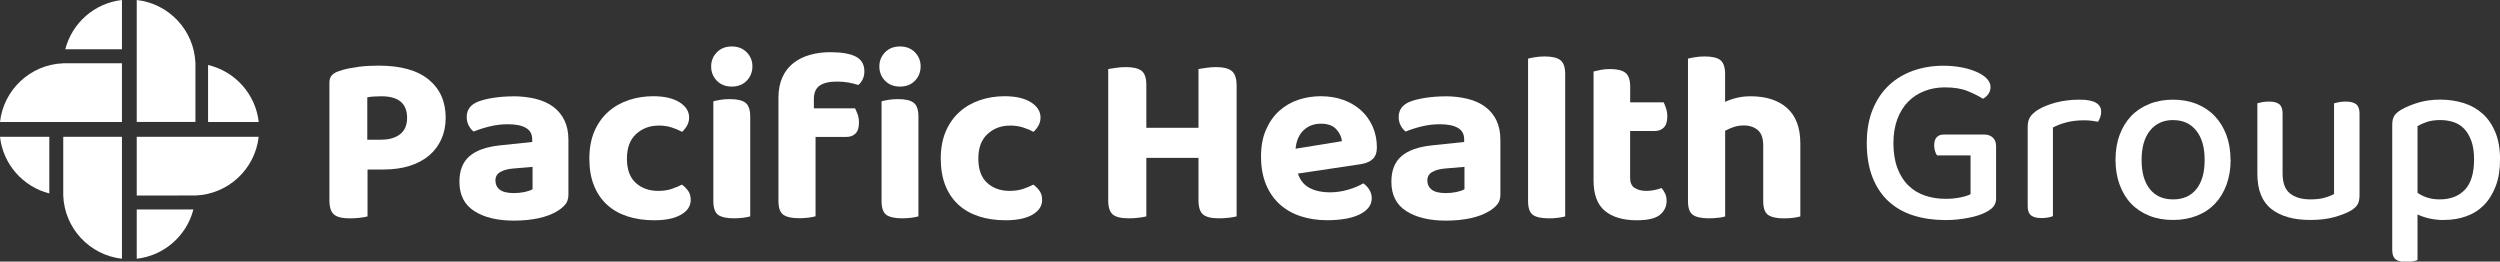
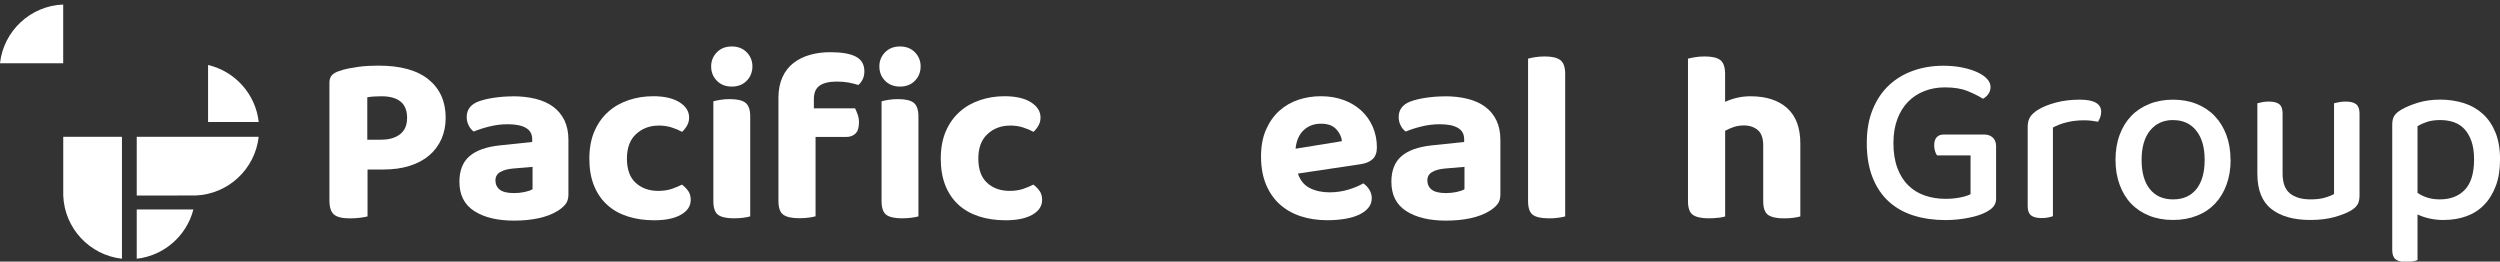
<svg xmlns="http://www.w3.org/2000/svg" id="Layer_1" data-name="Layer 1" viewBox="0 0 500.42 52.37">
  <rect x="0" y="0" width="500.42" height="52.37" fill="#333333" stroke="none" />
  <defs>
    <style>
      .cls-1 {
        fill: #fff;
      }
    </style>
  </defs>
  <path class="cls-1" d="M73.57,33.94v9.38c-.36.1-.86.19-1.51.27-.65.08-1.33.12-2.04.12-1.52,0-2.58-.26-3.18-.78-.6-.52-.9-1.46-.9-2.82v-23.56c0-.65.17-1.15.51-1.51.34-.36.83-.63,1.48-.83.52-.19,1.11-.36,1.77-.49.66-.13,1.34-.24,2.04-.34.7-.1,1.39-.16,2.09-.19.7-.03,1.35-.05,1.97-.05,4.4,0,7.74.93,10.01,2.79,2.27,1.86,3.4,4.41,3.4,7.65,0,1.55-.28,2.97-.85,4.25-.57,1.28-1.38,2.37-2.45,3.28-1.07.91-2.37,1.6-3.91,2.09-1.54.49-3.28.73-5.22.73h-3.21ZM76.29,27.96c1.59,0,2.85-.36,3.79-1.09.94-.73,1.41-1.82,1.41-3.28,0-2.88-1.72-4.32-5.15-4.32-.58,0-1.09.02-1.53.05-.44.03-.87.08-1.29.15v8.5h2.77Z" />
  <path class="cls-1" d="M102.61,19.27c1.68,0,3.21.17,4.59.51,1.38.34,2.55.87,3.52,1.58s1.72,1.62,2.26,2.72c.53,1.1.8,2.4.8,3.89v10.98c0,.84-.22,1.51-.66,2.02-.44.5-.96.93-1.58,1.29-1,.62-2.23,1.08-3.69,1.41-1.46.32-3.11.49-4.96.49-3.34,0-5.99-.64-7.97-1.92-1.98-1.28-2.96-3.23-2.96-5.85,0-2.24.66-3.94,1.99-5.1,1.33-1.17,3.37-1.9,6.12-2.19l6.46-.68v-.54c0-1.04-.42-1.8-1.26-2.28-.84-.49-2.06-.73-3.64-.73-1.23,0-2.44.15-3.62.44-1.18.29-2.24.63-3.18,1.02-.39-.26-.72-.66-1-1.19-.28-.53-.41-1.11-.41-1.72,0-1.42.74-2.45,2.23-3.06.94-.36,2.03-.62,3.28-.8,1.25-.18,2.47-.27,3.67-.27ZM102.91,38.65c.71,0,1.42-.07,2.11-.22.7-.15,1.22-.33,1.58-.56v-4.47l-3.98.34c-1.04.1-1.87.33-2.5.7-.63.37-.95.93-.95,1.68s.29,1.39.87,1.85c.58.45,1.54.68,2.87.68Z" />
  <path class="cls-1" d="M131.81,25.14c-1.75,0-3.24.56-4.47,1.68-1.23,1.12-1.85,2.76-1.85,4.93s.59,3.79,1.77,4.86c1.18,1.07,2.68,1.6,4.49,1.6,1.04,0,1.95-.14,2.74-.41.79-.27,1.46-.56,2.02-.85.55.42.98.87,1.29,1.34.31.47.46,1.04.46,1.72,0,1.23-.65,2.22-1.94,2.96-1.3.75-3.09,1.12-5.39,1.12-1.94,0-3.72-.26-5.32-.78s-2.97-1.29-4.1-2.33c-1.13-1.04-2.01-2.32-2.62-3.86-.62-1.54-.92-3.33-.92-5.37s.34-3.93,1.02-5.49,1.6-2.85,2.77-3.89c1.17-1.04,2.53-1.81,4.08-2.33,1.55-.52,3.19-.78,4.91-.78,2.23,0,3.99.41,5.27,1.21,1.28.81,1.92,1.83,1.92,3.06,0,.58-.14,1.12-.41,1.6-.28.49-.61.91-1,1.26-.58-.32-1.27-.62-2.06-.87-.79-.26-1.68-.39-2.65-.39Z" />
  <path class="cls-1" d="M142.35,13.29c0-1.1.38-2.04,1.14-2.82.76-.78,1.76-1.17,2.99-1.17s2.23.39,2.99,1.17c.76.78,1.14,1.72,1.14,2.82s-.38,2.09-1.14,2.87c-.76.78-1.76,1.17-2.99,1.17s-2.23-.39-2.99-1.17c-.76-.78-1.14-1.73-1.14-2.87ZM150.17,43.31c-.32.1-.78.19-1.36.27-.58.08-1.23.12-1.94.12-1.46,0-2.5-.24-3.13-.7s-.95-1.38-.95-2.75v-19.97c.32-.1.78-.19,1.36-.29.58-.1,1.23-.15,1.94-.15,1.46,0,2.5.24,3.13.73.63.49.95,1.41.95,2.77v19.97Z" />
  <path class="cls-1" d="M162.9,21.69h8.26c.16.32.33.73.51,1.21.18.49.27,1.02.27,1.6,0,1.04-.23,1.78-.7,2.23-.47.45-1.08.68-1.82.68h-6.17v15.88c-.32.1-.78.19-1.36.27-.58.08-1.23.12-1.94.12-1.46,0-2.51-.24-3.16-.7-.65-.47-.97-1.38-.97-2.75v-20.65c0-1.59.27-2.96.8-4.13s1.27-2.11,2.21-2.84c.94-.73,2.04-1.27,3.3-1.63,1.26-.36,2.62-.53,4.08-.53,2.3,0,4.01.3,5.13.9,1.12.6,1.68,1.58,1.68,2.94,0,.62-.12,1.16-.36,1.63-.24.47-.53.83-.85,1.09-.62-.19-1.27-.36-1.97-.49-.7-.13-1.48-.19-2.36-.19-1.49,0-2.62.27-3.4.8-.78.54-1.17,1.43-1.17,2.7v1.85ZM176.02,13.29c0-1.1.38-2.04,1.14-2.82.76-.78,1.76-1.17,2.99-1.17s2.23.39,2.99,1.17c.76.78,1.14,1.72,1.14,2.82s-.38,2.09-1.14,2.87c-.76.78-1.76,1.17-2.99,1.17s-2.23-.39-2.99-1.17c-.76-.78-1.14-1.73-1.14-2.87ZM183.84,43.31c-.32.1-.78.19-1.36.27-.58.08-1.23.12-1.94.12-1.46,0-2.5-.24-3.13-.7-.63-.47-.95-1.38-.95-2.75v-19.97c.32-.1.78-.19,1.36-.29.58-.1,1.23-.15,1.94-.15,1.46,0,2.5.24,3.13.73.63.49.95,1.41.95,2.77v19.97Z" />
  <path class="cls-1" d="M202.15,25.14c-1.75,0-3.24.56-4.47,1.68-1.23,1.12-1.85,2.76-1.85,4.93s.59,3.79,1.77,4.86c1.18,1.07,2.68,1.6,4.49,1.6,1.04,0,1.95-.14,2.74-.41.79-.27,1.47-.56,2.02-.85.55.42.98.87,1.29,1.34.31.47.46,1.04.46,1.72,0,1.23-.65,2.22-1.94,2.96-1.3.75-3.09,1.12-5.39,1.12-1.94,0-3.72-.26-5.32-.78-1.6-.52-2.97-1.29-4.1-2.33-1.13-1.04-2.01-2.32-2.62-3.86s-.92-3.33-.92-5.37.34-3.93,1.02-5.49,1.6-2.85,2.77-3.89c1.17-1.04,2.53-1.81,4.08-2.33,1.55-.52,3.19-.78,4.91-.78,2.23,0,3.99.41,5.27,1.21,1.28.81,1.92,1.83,1.92,3.06,0,.58-.14,1.12-.41,1.6-.28.49-.61.91-1,1.26-.58-.32-1.27-.62-2.06-.87-.79-.26-1.68-.39-2.65-.39Z" />
-   <path class="cls-1" d="M227.95,43.58c-.65.08-1.33.12-2.04.12-1.52,0-2.58-.26-3.18-.78s-.9-1.46-.9-2.82V13.82c.36-.06.87-.15,1.53-.24.66-.1,1.32-.15,1.97-.15,1.46,0,2.51.24,3.16.73.65.49.97,1.44.97,2.87v8.55h10.44v-11.76c.36-.06.87-.15,1.53-.24.66-.1,1.34-.15,2.02-.15,1.42,0,2.46.26,3.11.78.65.52.97,1.49.97,2.92v26.18c-.36.1-.86.19-1.51.27-.65.08-1.33.12-2.04.12-1.52,0-2.58-.26-3.18-.78s-.9-1.46-.9-2.82v-8.5h-10.44v11.71c-.36.1-.86.19-1.51.27Z" />
  <path class="cls-1" d="M259.81,34.76c.45,1.36,1.25,2.32,2.38,2.89,1.13.57,2.45.85,3.93.85,1.36,0,2.64-.19,3.84-.56,1.2-.37,2.17-.78,2.92-1.24.49.32.89.75,1.21,1.26.32.52.49,1.09.49,1.7,0,.75-.23,1.39-.68,1.94-.45.55-1.08,1.01-1.87,1.38s-1.73.65-2.82.83c-1.08.18-2.28.27-3.57.27-1.91,0-3.68-.27-5.29-.8-1.62-.53-3.01-1.33-4.18-2.38-1.17-1.05-2.08-2.37-2.75-3.96-.66-1.59-1-3.45-1-5.59s.33-3.87,1-5.39c.66-1.52,1.55-2.78,2.67-3.79,1.12-1,2.4-1.74,3.84-2.21,1.44-.47,2.92-.7,4.45-.7,1.65,0,3.17.25,4.54.75,1.38.5,2.56,1.21,3.55,2.11.99.91,1.76,1.99,2.31,3.25.55,1.26.83,2.64.83,4.13,0,1.04-.28,1.81-.83,2.33-.55.52-1.33.86-2.33,1.02l-12.63,1.89ZM264.43,24.76c-1.39,0-2.55.43-3.47,1.29-.92.86-1.47,2.1-1.63,3.72l9.28-1.51c-.07-.84-.44-1.63-1.12-2.38-.68-.75-1.7-1.12-3.06-1.12Z" />
  <path class="cls-1" d="M289.16,19.27c1.68,0,3.21.17,4.59.51,1.38.34,2.55.87,3.52,1.58.97.71,1.72,1.62,2.26,2.72.53,1.1.8,2.4.8,3.89v10.98c0,.84-.22,1.51-.66,2.02s-.96.93-1.58,1.29c-1,.62-2.23,1.08-3.69,1.41-1.46.32-3.11.49-4.96.49-3.34,0-5.99-.64-7.97-1.92-1.98-1.28-2.96-3.23-2.96-5.85,0-2.24.66-3.94,1.99-5.1,1.33-1.17,3.37-1.9,6.12-2.19l6.46-.68v-.54c0-1.04-.42-1.8-1.26-2.28-.84-.49-2.06-.73-3.64-.73-1.23,0-2.44.15-3.62.44-1.18.29-2.24.63-3.18,1.02-.39-.26-.72-.66-1-1.19s-.41-1.11-.41-1.72c0-1.42.75-2.45,2.24-3.06.94-.36,2.03-.62,3.28-.8,1.25-.18,2.47-.27,3.67-.27ZM289.45,38.65c.71,0,1.42-.07,2.11-.22.7-.15,1.22-.33,1.58-.56v-4.47l-3.98.34c-1.04.1-1.87.33-2.5.7-.63.37-.95.93-.95,1.68s.29,1.39.88,1.85c.58.45,1.54.68,2.87.68Z" />
  <path class="cls-1" d="M309.95,43.7c-1.46,0-2.5-.24-3.13-.7-.63-.47-.95-1.38-.95-2.75V11.74c.32-.1.79-.19,1.38-.29.6-.1,1.25-.15,1.97-.15,1.42,0,2.46.24,3.11.73.65.49.97,1.41.97,2.77v28.52c-.36.1-.83.19-1.41.27-.58.08-1.23.12-1.94.12Z" />
-   <path class="cls-1" d="M327.19,37.6c.58.41,1.39.61,2.43.61.49,0,1-.06,1.55-.17.55-.11,1.02-.25,1.41-.41.29.32.53.7.73,1.12.19.42.29.91.29,1.46,0,1.13-.45,2.06-1.34,2.79s-2.44,1.09-4.64,1.09c-2.72,0-4.84-.62-6.36-1.87s-2.28-3.28-2.28-6.1V14.31c.36-.1.83-.2,1.41-.32.58-.11,1.21-.17,1.89-.17,1.42,0,2.45.25,3.08.75.63.5.95,1.42.95,2.75v3.16h6.7c.16.32.32.74.49,1.24.16.5.24,1.03.24,1.58,0,1.04-.24,1.78-.71,2.24s-1.08.68-1.82.68h-4.91v9.42c0,.91.29,1.56.87,1.97Z" />
  <path class="cls-1" d="M343.95,43.58c-.58.08-1.23.12-1.94.12-1.46,0-2.51-.24-3.16-.7-.65-.47-.97-1.38-.97-2.75V11.74c.36-.1.83-.19,1.41-.29s1.23-.15,1.94-.15c1.46,0,2.5.24,3.13.73s.95,1.41.95,2.77v5.59c.68-.32,1.45-.59,2.31-.8.86-.21,1.79-.32,2.79-.32,3.11,0,5.55.79,7.31,2.36,1.76,1.57,2.65,3.93,2.65,7.07v14.62c-.32.1-.78.19-1.36.27-.58.08-1.23.12-1.94.12-1.46,0-2.51-.24-3.16-.7-.65-.47-.97-1.38-.97-2.75v-11.12c0-1.46-.36-2.49-1.09-3.11-.73-.61-1.66-.92-2.79-.92-.75,0-1.42.11-2.04.32-.62.21-1.18.46-1.7.75v17.15c-.32.1-.78.19-1.36.27Z" />
  <path class="cls-1" d="M399.57,39.62c0,.68-.17,1.24-.51,1.68s-.87.83-1.58,1.19c-.84.45-2.01.83-3.5,1.12-1.49.29-3.01.44-4.57.44-2.3,0-4.41-.3-6.34-.9s-3.59-1.53-4.98-2.79c-1.39-1.26-2.48-2.87-3.25-4.81s-1.17-4.24-1.17-6.9.41-4.86,1.21-6.8,1.9-3.55,3.28-4.83c1.38-1.28,3-2.24,4.86-2.89,1.86-.65,3.85-.97,5.95-.97,1.39,0,2.67.12,3.84.36,1.17.24,2.17.56,3.01.95.84.39,1.49.83,1.94,1.34.45.5.68,1.03.68,1.58s-.15,1.03-.44,1.43c-.29.41-.65.72-1.07.95-.87-.55-1.91-1.07-3.11-1.55-1.2-.49-2.71-.73-4.52-.73-1.46,0-2.82.24-4.08.73-1.26.49-2.36,1.2-3.28,2.14s-1.64,2.11-2.16,3.5c-.52,1.39-.78,3-.78,4.81,0,1.91.27,3.57.8,4.98.53,1.41,1.26,2.57,2.19,3.47.92.91,2.02,1.58,3.3,2.02,1.28.44,2.66.66,4.15.66,1.04,0,2.01-.09,2.91-.27.91-.18,1.6-.4,2.09-.66v-7.77h-6.7c-.16-.19-.3-.48-.41-.85-.11-.37-.17-.75-.17-1.14,0-.74.17-1.29.51-1.65s.8-.53,1.38-.53h8.16c.68,0,1.24.2,1.68.61.44.41.66.98.66,1.72v10.4Z" />
  <path class="cls-1" d="M410.94,43.26c-.23.1-.54.19-.95.27-.41.08-.85.12-1.34.12-.94,0-1.64-.18-2.09-.53-.45-.36-.68-.96-.68-1.8v-15.93c0-.81.16-1.46.49-1.97.32-.5.84-.98,1.55-1.43.94-.58,2.14-1.07,3.59-1.46,1.46-.39,3.06-.58,4.81-.58,2.85,0,4.27.81,4.27,2.43,0,.39-.07.75-.19,1.09-.13.34-.28.64-.44.9-.32-.06-.73-.13-1.21-.19-.49-.06-1-.1-1.55-.1-1.3,0-2.48.14-3.55.41-1.07.28-1.98.62-2.72,1.04v17.73Z" />
  <path class="cls-1" d="M446.5,31.99c0,1.85-.28,3.51-.83,5-.55,1.49-1.32,2.75-2.31,3.79-.99,1.04-2.19,1.84-3.62,2.4s-3.01.85-4.76.85-3.34-.28-4.76-.85-2.63-1.37-3.62-2.4-1.76-2.3-2.31-3.79c-.55-1.49-.83-3.16-.83-5s.27-3.51.83-5c.55-1.49,1.33-2.75,2.33-3.79,1-1.04,2.22-1.84,3.64-2.4,1.42-.57,3-.85,4.71-.85s3.29.28,4.71.85c1.42.57,2.64,1.38,3.64,2.43s1.78,2.32,2.33,3.79.83,3.13.83,4.98ZM434.99,24.03c-1.94,0-3.48.7-4.61,2.09-1.13,1.39-1.7,3.35-1.7,5.88s.55,4.48,1.65,5.85c1.1,1.38,2.66,2.06,4.66,2.06s3.56-.69,4.66-2.06c1.1-1.38,1.65-3.33,1.65-5.85s-.56-4.45-1.68-5.85c-1.12-1.41-2.66-2.11-4.64-2.11Z" />
  <path class="cls-1" d="M451.85,20.67c.23-.06.55-.14.97-.22.42-.08.88-.12,1.36-.12.94,0,1.63.18,2.06.53.44.36.66.97.66,1.85v12c0,1.88.49,3.21,1.48,4.01.99.79,2.36,1.19,4.1,1.19,1.13,0,2.09-.11,2.87-.34.78-.23,1.39-.47,1.85-.73v-18.17c.26-.06.59-.14,1-.22.4-.08.85-.12,1.33-.12.94,0,1.64.18,2.09.53.45.36.68.97.68,1.85v16.37c0,.71-.11,1.3-.34,1.75-.23.45-.68.89-1.36,1.31-.84.49-1.95.92-3.33,1.31-1.38.39-2.99.58-4.83.58-3.34,0-5.94-.74-7.8-2.21-1.86-1.47-2.79-3.81-2.79-7.02v-14.14Z" />
  <path class="cls-1" d="M489.15,44.04c-1.04,0-2.01-.11-2.91-.32-.91-.21-1.68-.48-2.33-.8v9.13c-.23.1-.54.19-.95.27-.41.08-.85.12-1.34.12-.94,0-1.64-.18-2.09-.53-.45-.36-.68-.97-.68-1.85v-25.12c0-.71.13-1.29.39-1.72.26-.44.75-.87,1.46-1.29.91-.52,2.02-.98,3.33-1.38,1.31-.4,2.79-.61,4.45-.61s3.25.24,4.71.7c1.46.47,2.72,1.19,3.79,2.16,1.07.97,1.91,2.21,2.53,3.72.61,1.51.92,3.3.92,5.37s-.28,3.81-.85,5.32c-.57,1.51-1.34,2.77-2.33,3.79-.99,1.02-2.17,1.78-3.55,2.28-1.38.5-2.89.75-4.54.75ZM488.38,39.91c2.11,0,3.77-.64,5-1.92,1.23-1.28,1.85-3.31,1.85-6.1,0-1.42-.18-2.64-.53-3.64-.36-1-.83-1.82-1.43-2.45-.6-.63-1.31-1.08-2.14-1.36-.83-.27-1.71-.41-2.65-.41-1.04,0-1.92.12-2.65.36-.73.24-1.37.53-1.92.85v13.36c.55.39,1.2.7,1.94.95.74.24,1.59.36,2.53.36Z" />
-   <path class="cls-1" d="M13.07,9.86C14.42,4.61,18.9.62,24.41,0v9.86h-11.34Z" />
  <path class="cls-1" d="M24.41,27.38v24.41c-6.45-.72-11.5-6.07-11.75-12.65h0s0-.01,0-.01v-11.75h11.75Z" />
-   <path class="cls-1" d="M27.37,24.41V0c6.45.72,11.5,6.07,11.75,12.65h0s0,.01,0,.01v11.75h-11.75Z" />
  <path class="cls-1" d="M38.71,41.93c-1.35,5.25-5.83,9.24-11.34,9.86v-9.86h11.34Z" />
-   <path class="cls-1" d="M9.87,38.72C4.61,37.38.61,32.89,0,27.38h9.87v11.34Z" />
  <path class="cls-1" d="M39.13,27.38h12.65c-.72,6.45-6.07,11.5-12.65,11.75h-.01s-11.75.01-11.75.01v-11.76h11.76Z" />
  <path class="cls-1" d="M41.65,13.01c5.39,1.26,9.51,5.81,10.14,11.41h-10.14v-11.41Z" />
-   <path class="cls-1" d="M12.65,12.67h.01s11.75-.01,11.75-.01v11.76H0c.72-6.45,6.07-11.5,12.65-11.75" />
+   <path class="cls-1" d="M12.65,12.67h.01s11.75-.01,11.75-.01H0c.72-6.45,6.07-11.5,12.65-11.75" />
</svg>